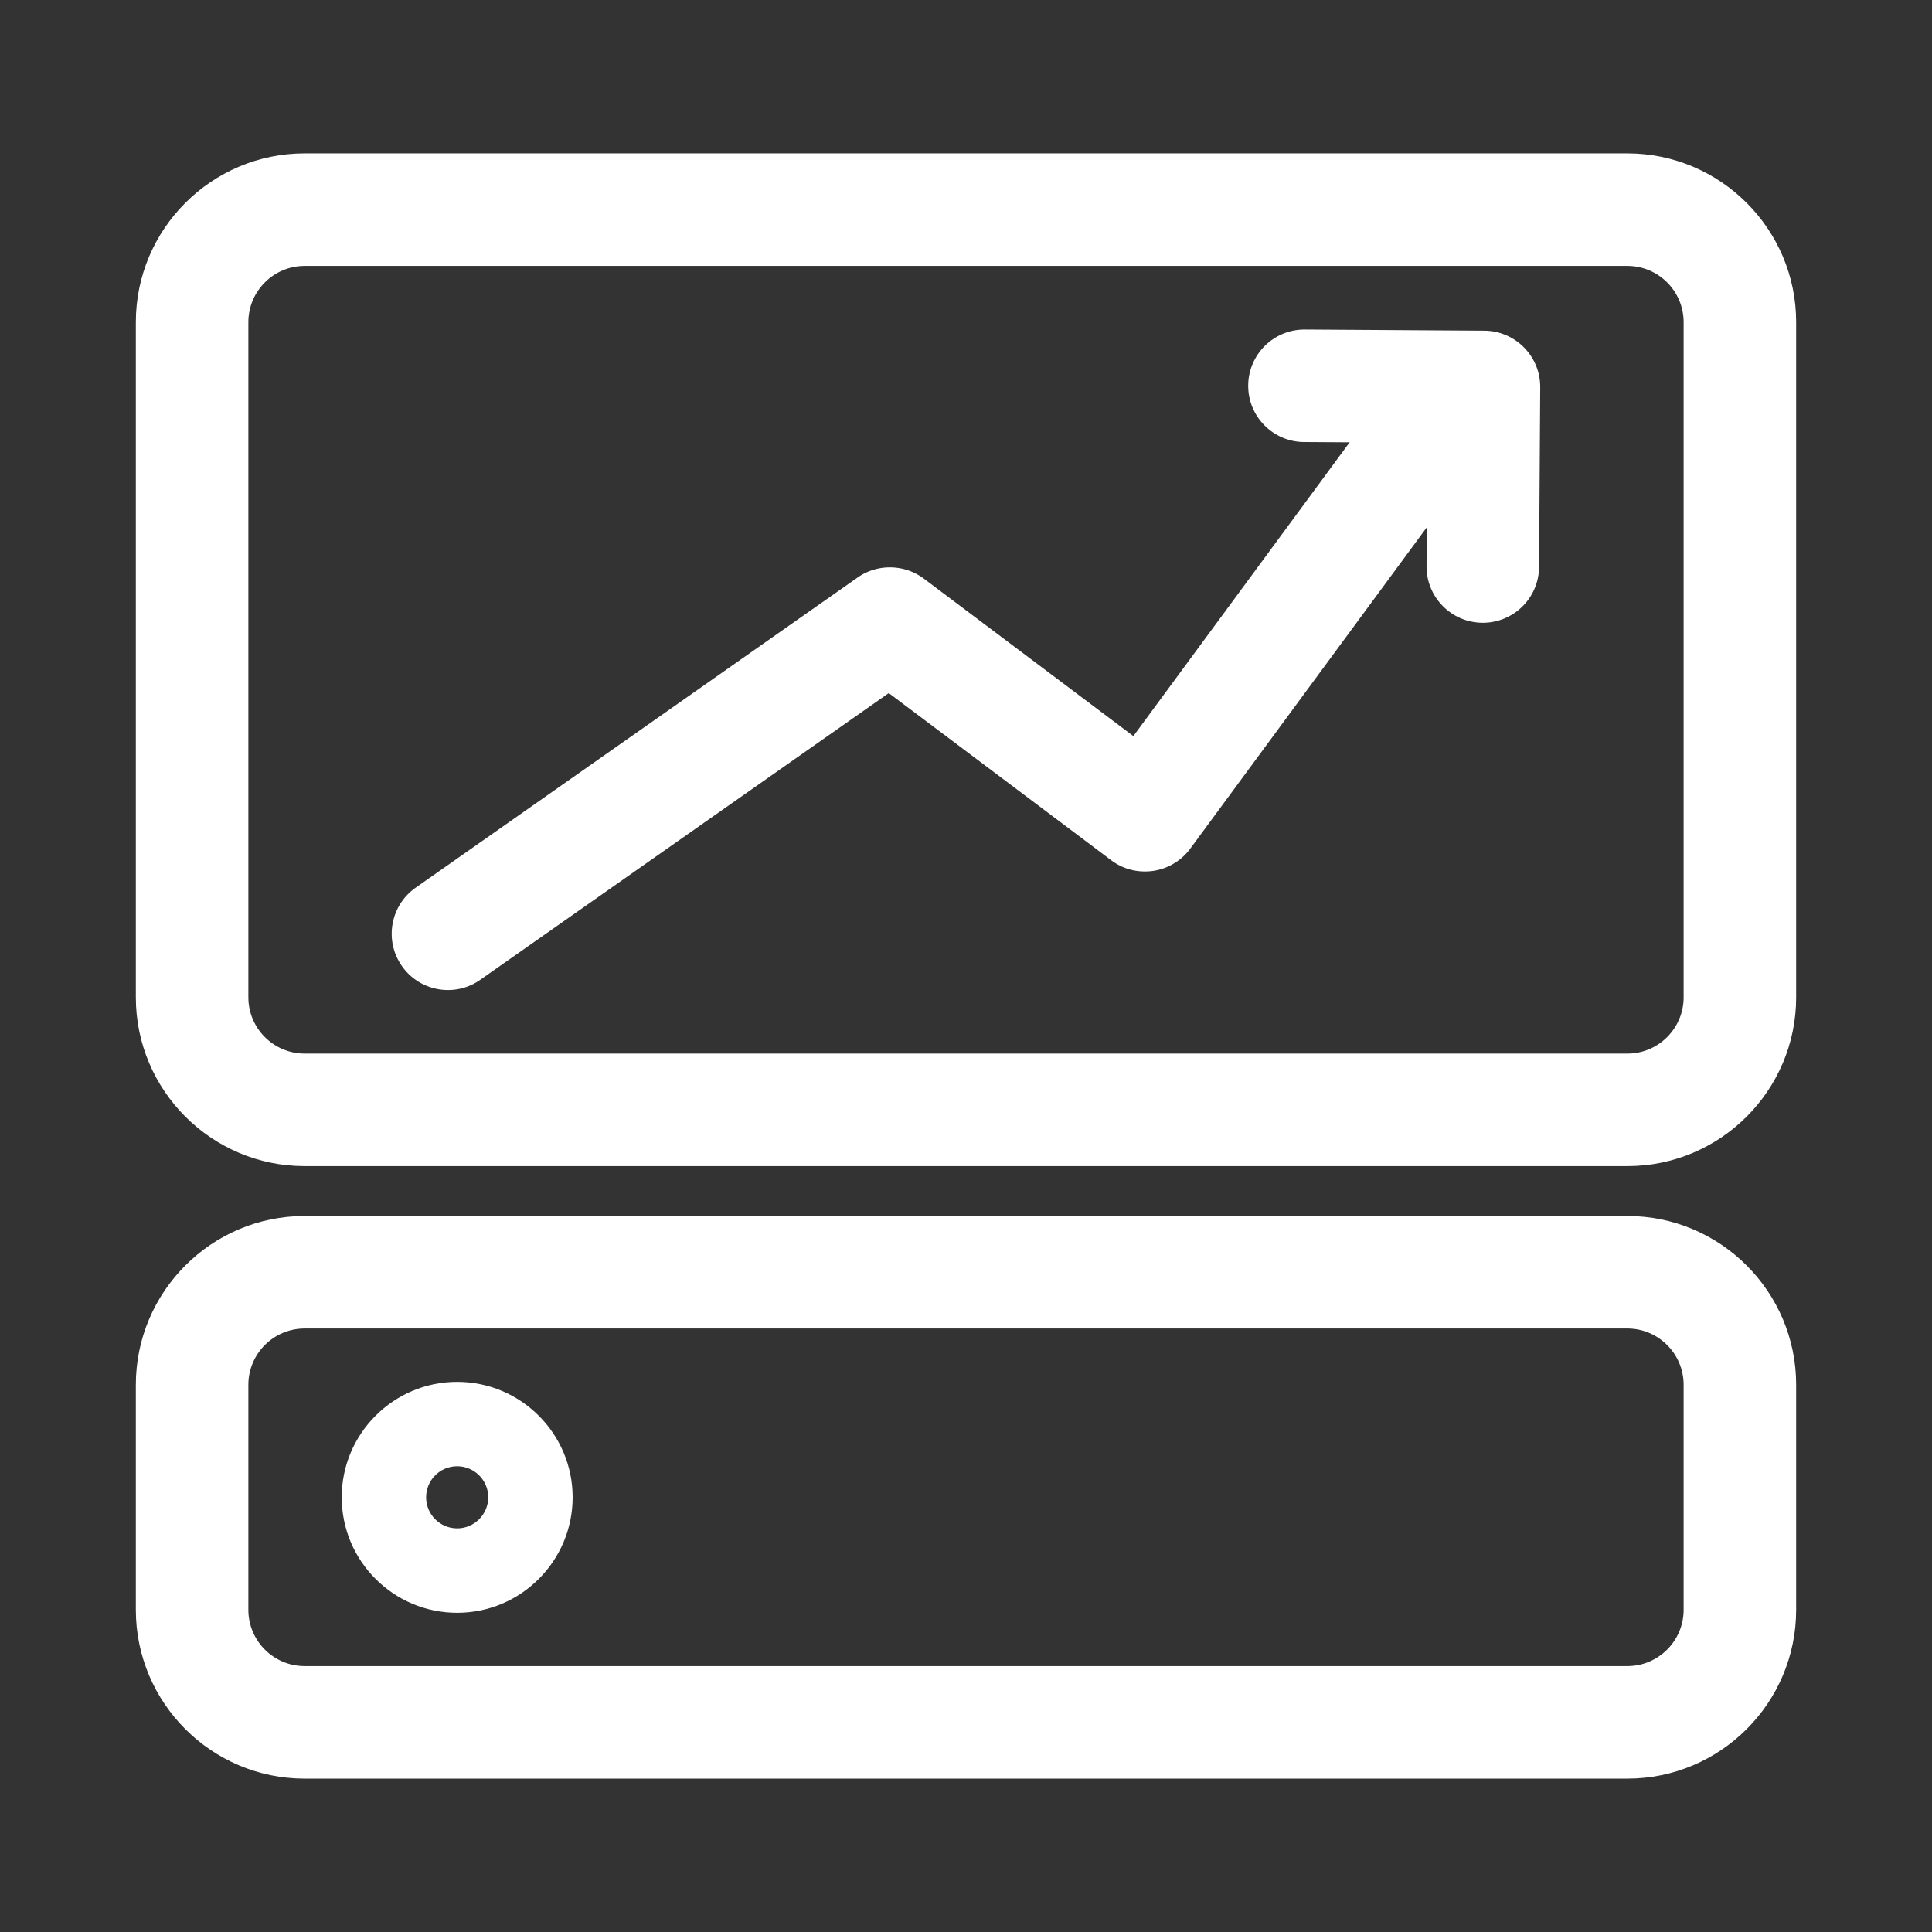
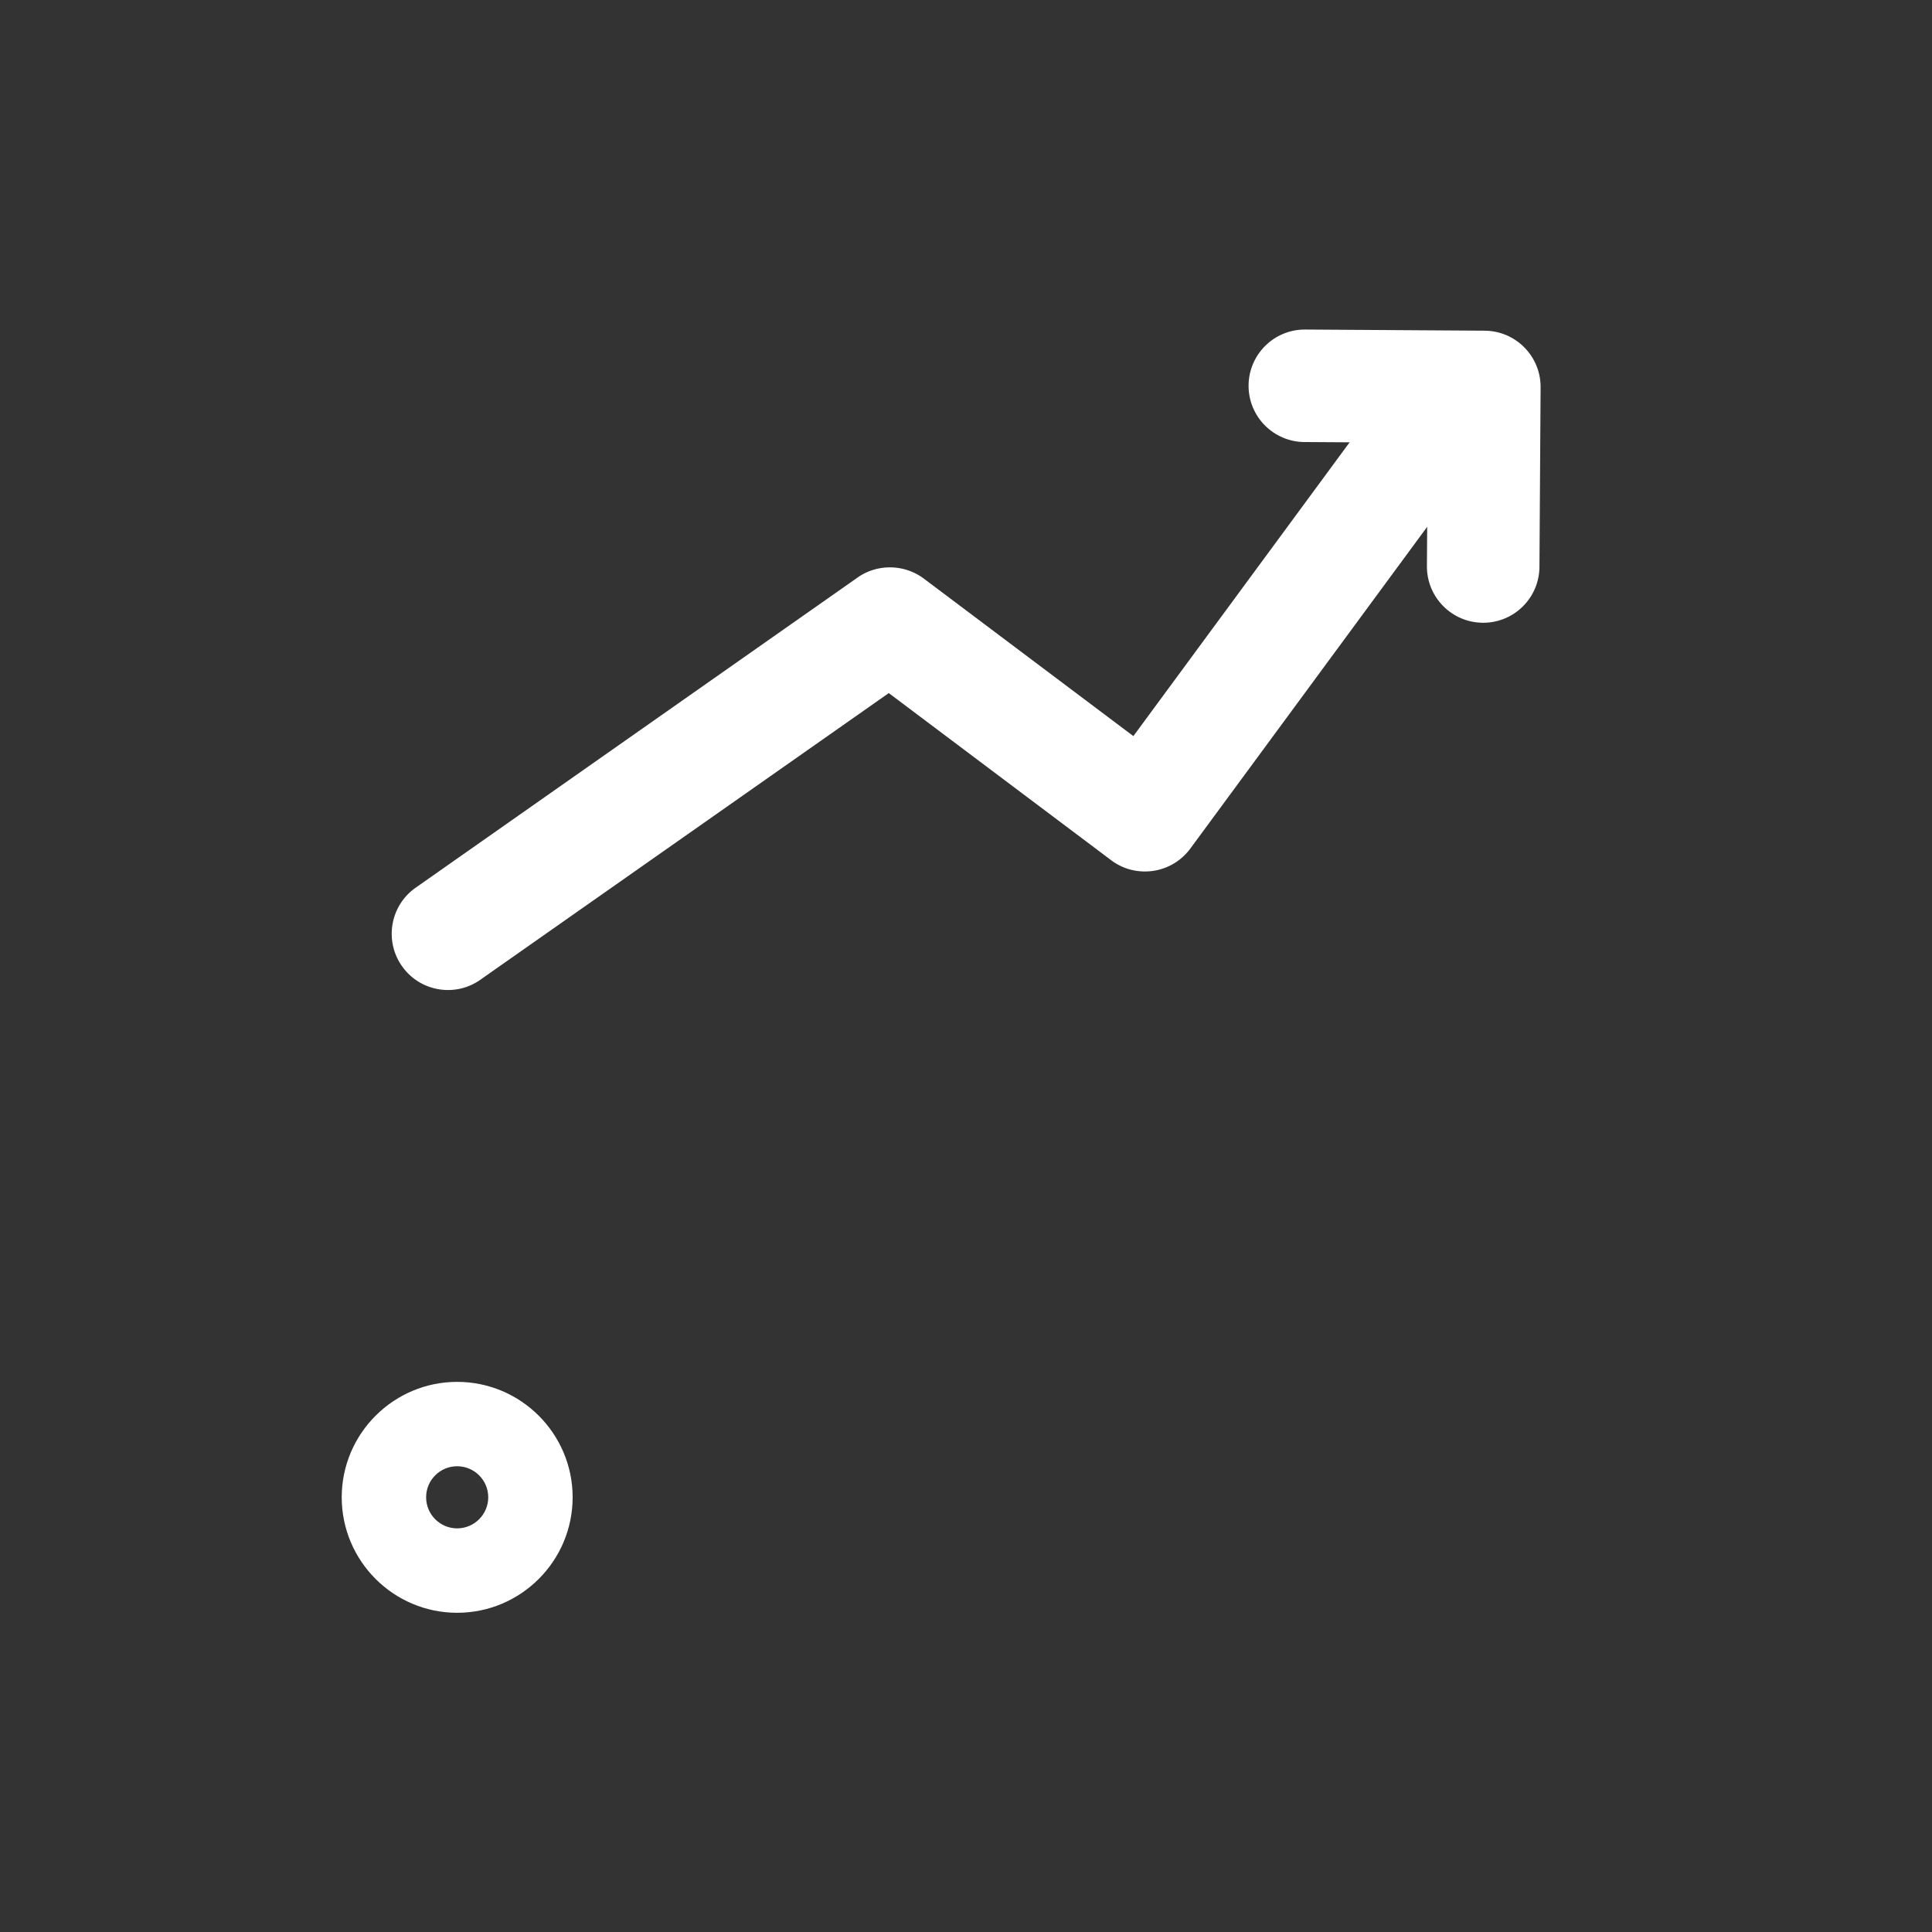
<svg xmlns="http://www.w3.org/2000/svg" t="1760339227855" class="icon" viewBox="0 0 1024 1024" version="1.1" p-id="24920" width="200" height="200">
  <rect x="0" y="0" width="1024" height="1024" fill="#333333" stroke="none" />
-   <path d="M862.54 618.06H161.46c-49.33 0-89.46-40.13-89.46-89.46V170.76c0-49.33 40.13-89.46 89.46-89.46h701.08c49.33 0 89.46 40.13 89.46 89.46V528.6c0 49.33-40.13 89.46-89.46 89.46zM161.46 140.94c-16.45 0-29.82 13.37-29.82 29.82V528.6c0 16.45 13.37 29.82 29.82 29.82h701.08c16.45 0 29.82-13.37 29.82-29.82V170.76c0-16.45-13.37-29.82-29.82-29.82H161.46zM862.54 942.7H161.46c-49.33 0-89.46-40.13-89.46-89.46V733.96c0-49.33 40.13-89.46 89.46-89.46h701.08c49.33 0 89.46 40.13 89.46 89.46v119.28c0 49.33-40.13 89.46-89.46 89.46zM161.46 704.14c-16.45 0-29.82 13.37-29.82 29.82v119.28c0 16.45 13.37 29.82 29.82 29.82h701.08c16.45 0 29.82-13.37 29.82-29.82V733.96c0-16.45-13.37-29.82-29.82-29.82H161.46z" p-id="24921" fill="#ffffff" />
  <path d="M242.3 854.81c-33.72 0-61.18-27.46-61.18-61.21 0-33.72 27.46-61.18 61.18-61.18 33.75 0 61.21 27.46 61.21 61.18 0 33.75-27.46 61.21-61.21 61.21z m0-77.67c-9.09 0-16.45 7.37-16.45 16.45 0 9.09 7.37 16.48 16.45 16.48s16.48-7.4 16.48-16.48-7.4-16.45-16.48-16.45z" p-id="24922" fill="#ffffff" />
  <path d="M237.46 524.73c-9.41 0-18.64-4.43-24.43-12.7-9.46-13.48-6.2-32.06 7.28-41.53l234.25-164.42c10.51-7.37 24.72-7.11 35.03 0.55l111.12 83.52 127.93-173.79c9.81-13.31 28.39-16.07 41.7-6.35 13.28 9.78 16.1 28.45 6.35 41.7l-145.8 198.06a29.862 29.862 0 0 1-19.69 11.82c-8.1 1.14-15.93-0.9-22.25-5.65l-117.88-88.59-216.51 151.96a29.576 29.576 0 0 1-17.1 5.42z" p-id="24923" fill="#ffffff" />
-   <path d="M785.92 330.08h-0.2c-16.45-0.12-29.73-13.54-29.62-30.02l0.41-65.35-65.32-0.41c-16.45-0.12-29.73-13.54-29.62-30.02 0.12-16.39 13.42-29.62 29.82-29.62h0.2l95.14 0.61c16.45 0.12 29.73 13.54 29.62 30.02l-0.61 95.17c-0.11 16.4-13.42 29.62-29.82 29.62z" p-id="24924" fill="#ffffff" />
+   <path d="M785.92 330.08c-16.45-0.12-29.73-13.54-29.62-30.02l0.41-65.35-65.32-0.41c-16.45-0.12-29.73-13.54-29.62-30.02 0.12-16.39 13.42-29.62 29.82-29.62h0.2l95.14 0.61c16.45 0.12 29.73 13.54 29.62 30.02l-0.61 95.17c-0.11 16.4-13.42 29.62-29.82 29.62z" p-id="24924" fill="#ffffff" />
</svg>